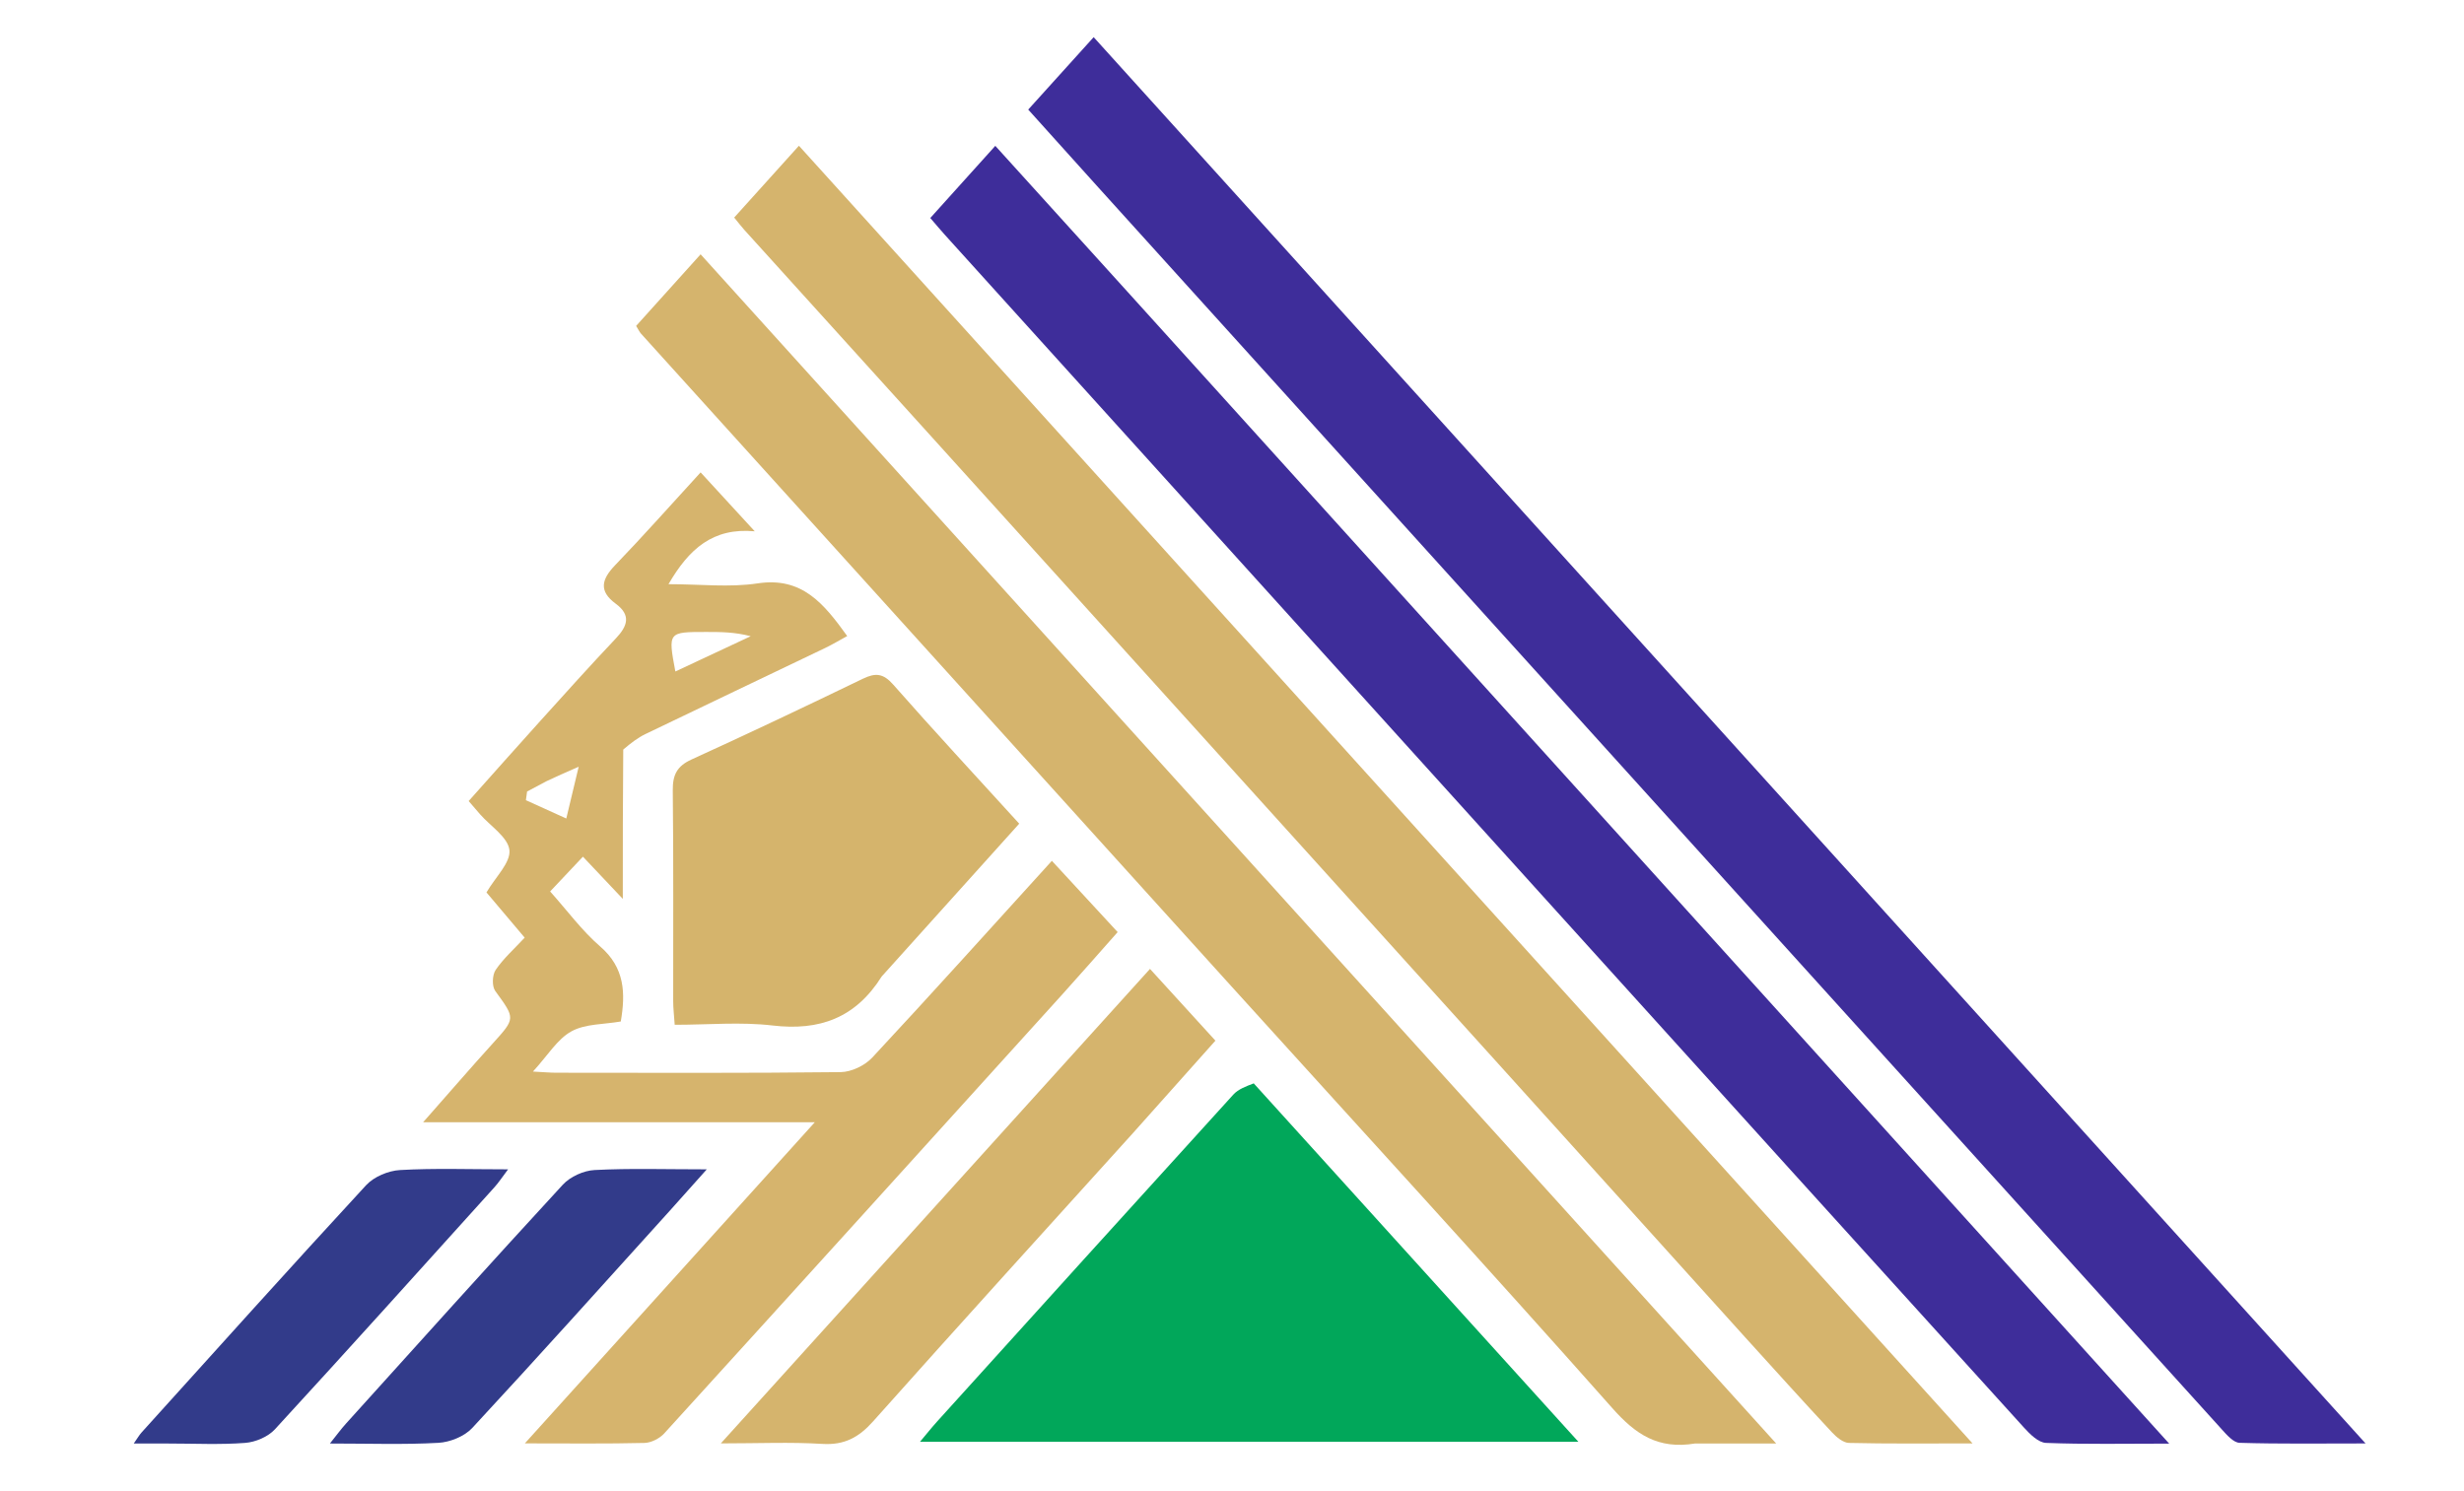
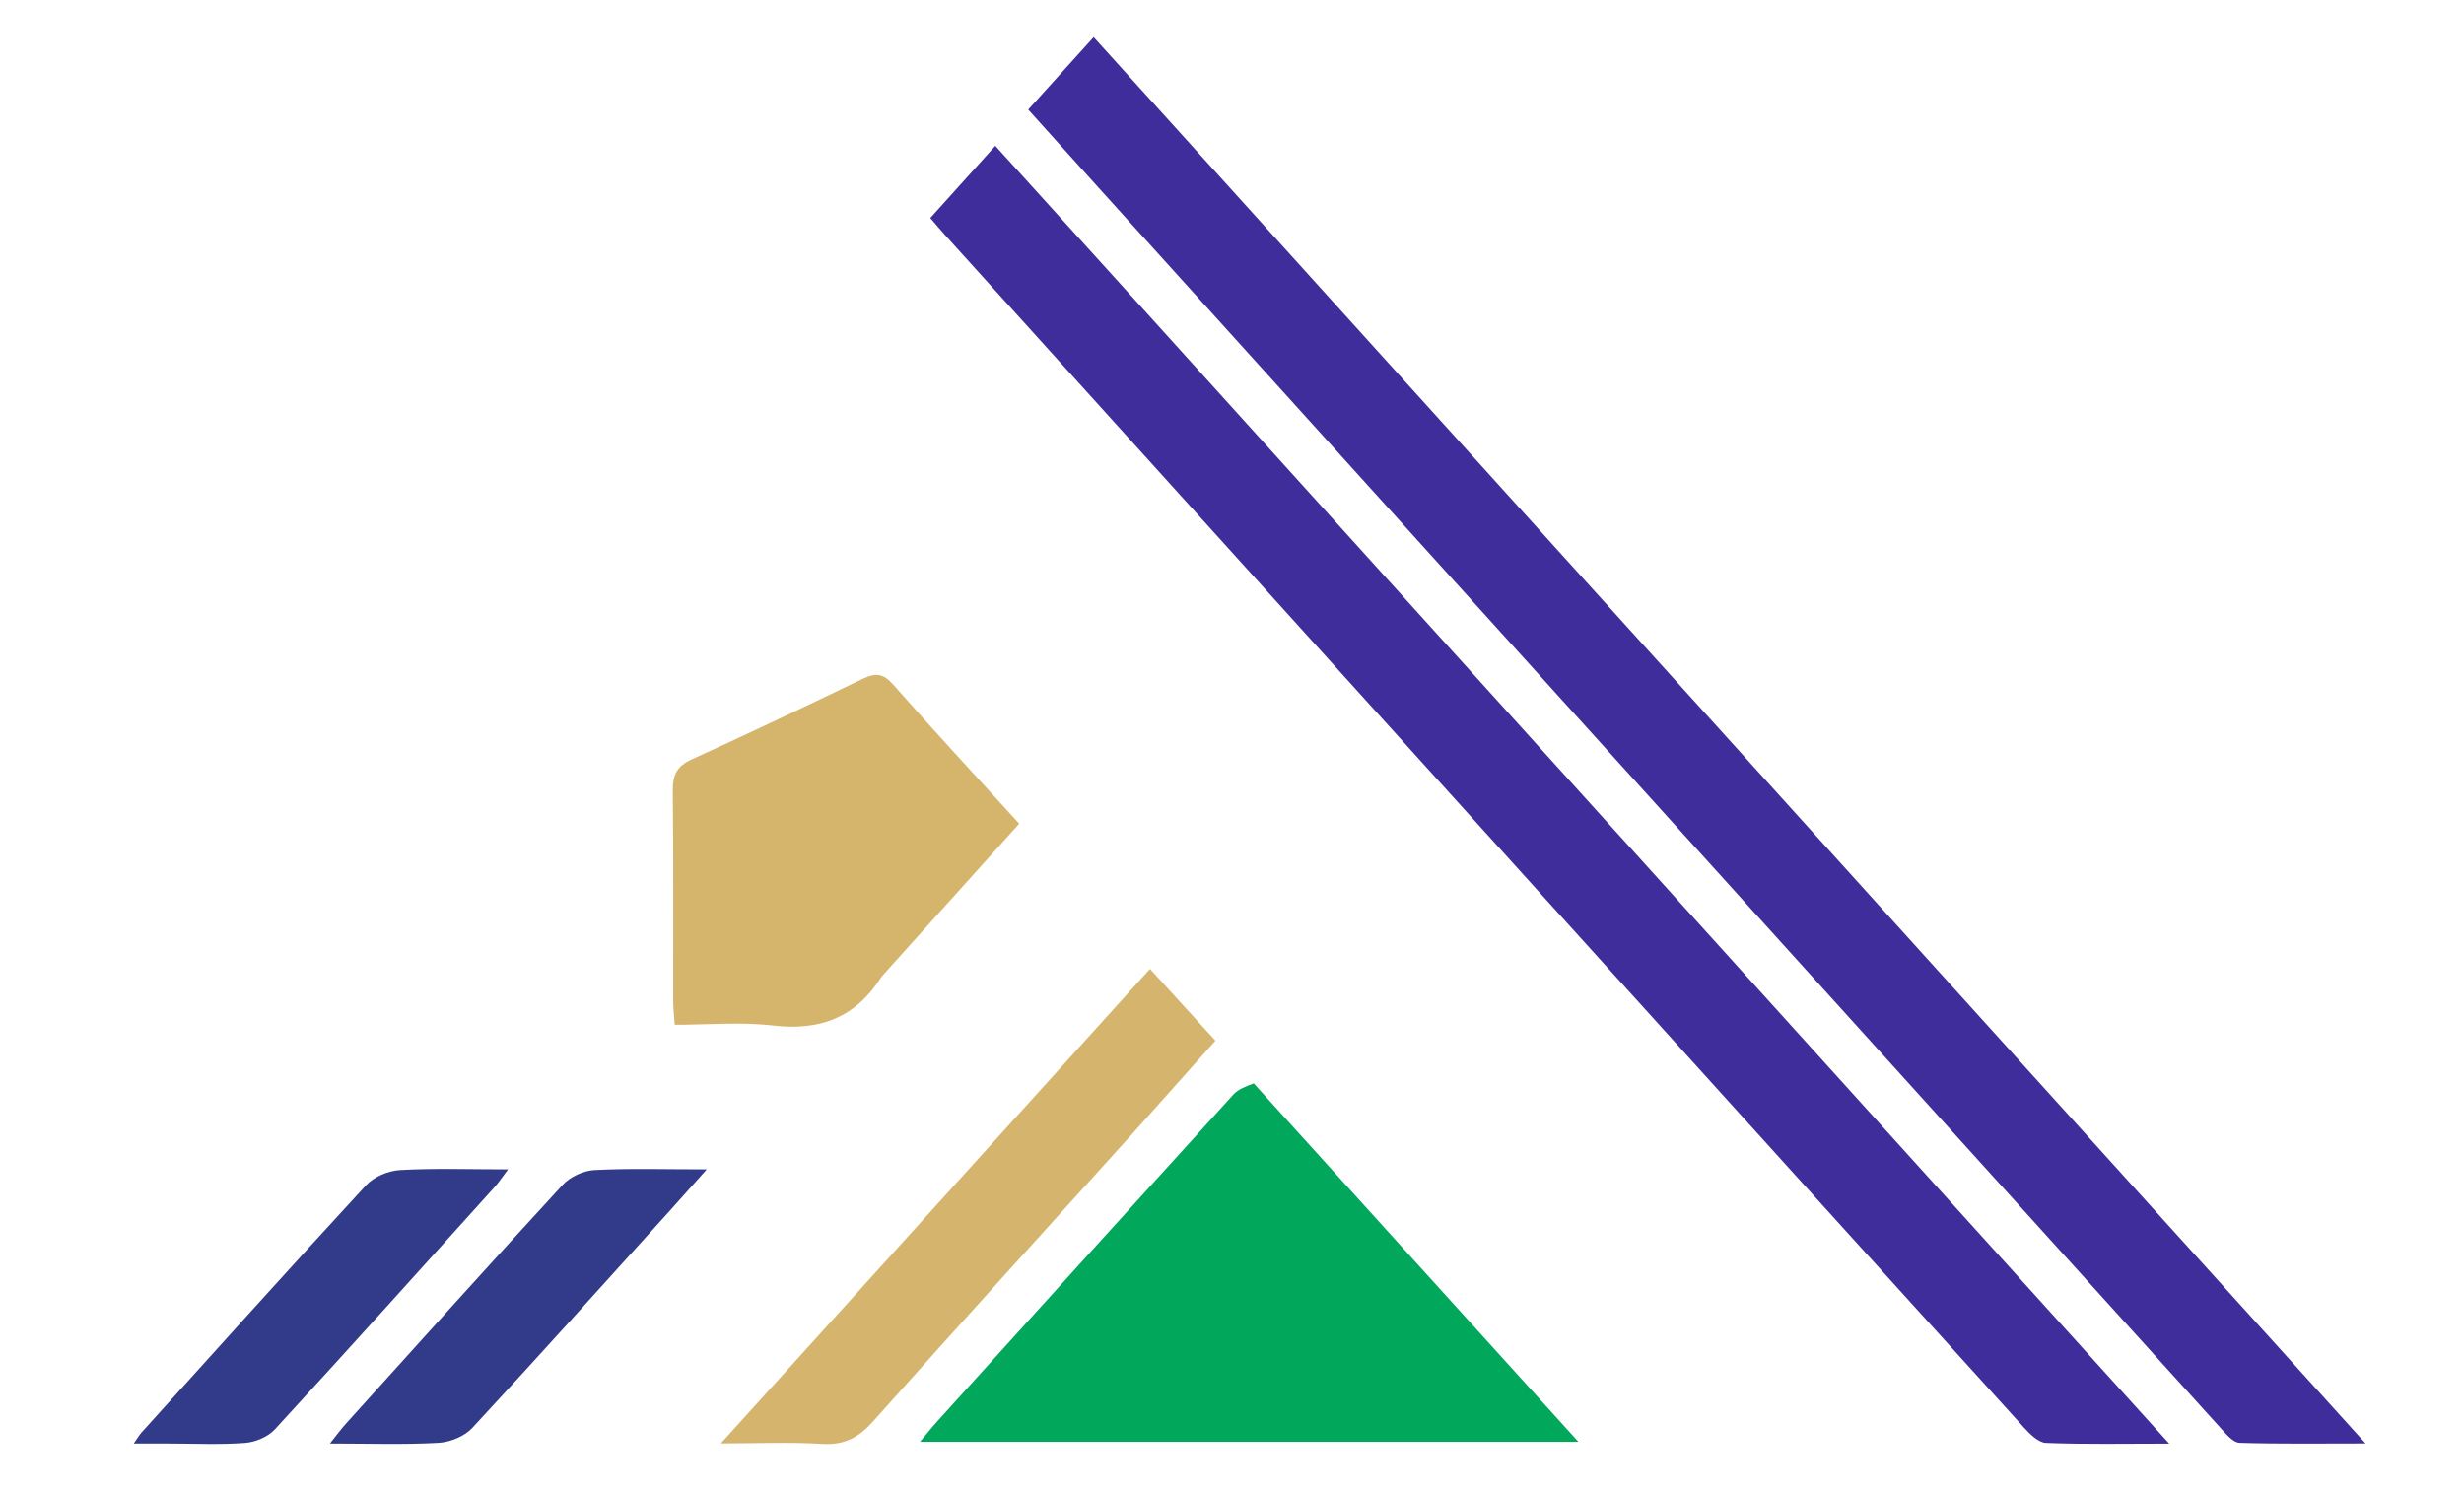
<svg xmlns="http://www.w3.org/2000/svg" version="1.1" id="Layer_1" x="0px" y="0px" width="100%" viewBox="0 0 519 314" enable-background="new 0 0 519 314" xml:space="preserve">
  <path fill="none" opacity="1" stroke="none" d=" M386,315   C257.333,315 129.167,315 1,315   C1,210.333 1,105.667 1,1   C174,1 347,1 520,1   C520,105.667 520,210.333 520,315   C475.5,315 431,315 386,315  M231.666,39.835   C310.421,126.926 389.173,214.019 467.955,301.085   C469.017,302.259 470.433,303.909 471.726,303.948   C480.244,304.206 488.774,304.081 498.266,304.081   C408.498,204.815 319.536,106.44 230.361,7.829   C225.592,13.107 221.162,18.011 216.578,23.085   C221.634,28.705 226.409,34.011 231.666,39.835  M237.27,61.226   C228.116,51.119 218.961,41.012 209.643,30.725   C204.938,35.948 200.508,40.866 195.95,45.926   C197.12,47.28 198.063,48.416 199.052,49.509   C242.057,97.079 285.063,144.648 328.075,192.211   C360.81,228.409 393.542,264.607 426.329,300.756   C427.581,302.137 429.361,303.903 430.955,303.966   C439.186,304.289 447.438,304.116 456.902,304.116   C383.309,222.726 310.529,142.236 237.27,61.226  M367.657,281.825   C373.716,288.474 379.741,295.156 385.871,301.739   C386.812,302.75 388.225,303.942 389.445,303.971   C397.703,304.168 405.967,304.074 415.482,304.074   C332.652,212.475 250.622,121.761 168.279,30.701   C163.559,35.939 159.154,40.828 154.644,45.832   C155.566,46.955 156.153,47.735 156.805,48.456   C169.877,62.91 182.965,77.351 196.033,91.808   C236.131,136.169 276.225,180.533 316.314,224.901   C333.288,243.686 350.247,262.484 367.657,281.825  M131.368,157.494   C132.893,156.533 134.341,155.413 135.954,154.636   C148.544,148.565 161.169,142.569 173.771,136.525   C175.329,135.778 176.815,134.882 178.452,133.991   C173.504,127.115 168.927,121.483 159.58,122.896   C153.643,123.793 147.459,123.064 140.808,123.064   C145.124,115.634 150.161,111.111 158.976,111.926   C155.261,107.882 151.546,103.839 147.573,99.515   C141.307,106.351 135.573,112.826 129.579,119.051   C126.719,122.021 126.054,124.499 129.678,127.167   C132.981,129.598 132.184,131.885 129.712,134.497   C124.333,140.179 119.104,146.004 113.858,151.812   C108.78,157.434 103.758,163.107 98.716,168.752   C99.828,170.045 100.47,170.803 101.125,171.549   C103.321,174.049 107.009,176.384 107.299,179.085   C107.581,181.718 104.39,184.723 102.467,188.001   C105.003,191.003 107.652,194.138 110.516,197.528   C108.326,199.889 106.056,201.895 104.404,204.321   C103.684,205.379 103.594,207.764 104.311,208.752   C108.564,214.605 108.622,214.481 103.76,219.848   C99.15,224.937 94.661,230.136 89.124,236.414   C117.396,236.414 144.04,236.414 171.627,236.414   C151.025,259.235 131.15,281.25 110.551,304.067   C119.808,304.067 127.776,304.167 135.737,303.974   C137.163,303.94 138.935,303.039 139.914,301.963   C167.921,271.174 195.853,240.316 223.781,209.456   C227.645,205.186 231.431,200.846 235.415,196.356   C230.633,191.174 226.197,186.367 221.56,181.343   C208.66,195.541 196.316,209.276 183.731,222.787   C182.169,224.465 179.34,225.829 177.08,225.856   C157.094,226.091 137.103,225.996 117.114,225.984   C115.866,225.983 114.618,225.862 112.259,225.738   C115.385,222.331 117.379,218.918 120.351,217.272   C123.281,215.65 127.203,215.819 130.757,215.19   C131.777,209.24 131.621,203.882 126.43,199.395   C122.582,196.07 119.506,191.852 115.876,187.797   C118.209,185.323 120.332,183.071 122.784,180.47   C125.485,183.329 127.911,185.898 131.183,189.361   C131.183,178.177 131.183,168.246 131.368,157.494  M357.53,304.091   C362.584,304.091 367.638,304.091 374.121,304.091   C298.007,219.925 222.936,136.912 147.572,53.575   C142.762,58.915 138.353,63.81 133.991,68.654   C134.502,69.474 134.704,69.94 135.026,70.296   C176.446,116.106 217.865,161.917 259.307,207.707   C286.116,237.33 313.131,266.769 339.629,296.666   C344.521,302.186 349.246,305.369 357.53,304.091  M263.86,227.978   C262.486,228.836 260.829,229.436 259.78,230.589   C238.95,253.494 218.188,276.46 197.421,299.423   C196.253,300.715 195.168,302.084 193.777,303.734   C240.19,303.734 285.942,303.734 332.465,303.734   C309.394,278.264 286.847,253.372 263.86,227.978  M185.957,205.449   C195.476,194.868 204.995,184.286 214.682,173.518   C205.519,163.449 196.701,153.945 188.138,144.216   C186.054,141.847 184.421,141.694 181.758,142.981   C169.782,148.772 157.763,154.481 145.658,159.997   C142.586,161.396 141.672,163.243 141.71,166.516   C141.879,181.331 141.775,196.148 141.797,210.965   C141.799,212.414 141.98,213.864 142.117,215.884   C149.188,215.884 156.043,215.247 162.73,216.034   C172.576,217.192 180.179,214.499 185.957,205.449  M238.917,238.406   C244.519,232.119 250.121,225.833 256.007,219.227   C251.268,214.029 246.953,209.298 242.227,204.114   C212.078,237.451 182.327,270.349 151.831,304.069   C159.697,304.069 166.477,303.761 173.212,304.176   C177.855,304.462 180.89,302.813 183.911,299.423   C201.971,279.154 220.234,259.065 238.917,238.406  M35.701,304.097   C41.023,304.097 46.366,304.371 51.656,303.964   C53.825,303.797 56.452,302.684 57.9,301.109   C73.43,284.216 88.77,267.149 104.144,250.112   C105.05,249.108 105.794,247.957 107.02,246.337   C98.834,246.337 91.522,246.069 84.249,246.486   C81.786,246.628 78.763,247.892 77.116,249.677   C61.216,266.907 45.553,284.355 29.833,301.752   C29.341,302.297 28.973,302.956 28.171,304.097   C30.848,304.097 32.811,304.097 35.701,304.097  M141.302,254.8   C143.56,252.276 145.818,249.752 148.872,246.338   C140.106,246.338 132.653,246.094 125.232,246.482   C122.928,246.602 120.11,247.877 118.552,249.567   C103.198,266.23 88.057,283.089 72.871,299.906   C71.841,301.047 70.933,302.299 69.488,304.097   C77.745,304.097 85.067,304.359 92.352,303.951   C94.81,303.813 97.834,302.59 99.475,300.82   C113.409,285.796 127.083,270.53 141.302,254.8  z" />
  <path fill="#3E2D9A" opacity="1" stroke="none" d=" M231.425,39.576   C226.409,34.011 221.634,28.705 216.578,23.085   C221.162,18.011 225.592,13.107 230.361,7.829   C319.536,106.44 408.498,204.815 498.266,304.081   C488.774,304.081 480.244,304.206 471.726,303.948   C470.433,303.909 469.017,302.259 467.955,301.085   C389.173,214.019 310.421,126.926 231.425,39.576  z" />
  <path fill="#3E2D9A" opacity="1" stroke="none" d=" M237.51,61.486   C310.529,142.236 383.309,222.726 456.902,304.116   C447.438,304.116 439.186,304.289 430.955,303.966   C429.361,303.903 427.581,302.137 426.329,300.756   C393.542,264.607 360.81,228.409 328.075,192.211   C285.063,144.648 242.057,97.079 199.052,49.509   C198.063,48.416 197.12,47.28 195.95,45.926   C200.508,40.866 204.938,35.948 209.643,30.725   C218.961,41.012 228.116,51.119 237.51,61.486  z" />
-   <path fill="#D5B46D" opacity="1" stroke="none" d=" M367.435,281.55   C350.247,262.484 333.288,243.686 316.314,224.901   C276.225,180.533 236.131,136.169 196.033,91.808   C182.965,77.351 169.877,62.91 156.805,48.456   C156.153,47.735 155.566,46.955 154.644,45.832   C159.154,40.828 163.559,35.939 168.279,30.701   C250.622,121.761 332.652,212.475 415.482,304.074   C405.967,304.074 397.703,304.168 389.445,303.971   C388.225,303.942 386.812,302.75 385.871,301.739   C379.741,295.156 373.716,288.474 367.435,281.55  z" />
-   <path fill="#D6B46D" opacity="1" stroke="none" d=" M131.276,157.905   C131.183,168.246 131.183,178.177 131.183,189.361   C127.911,185.898 125.485,183.329 122.784,180.47   C120.332,183.071 118.209,185.323 115.876,187.797   C119.506,191.852 122.582,196.07 126.43,199.395   C131.621,203.882 131.777,209.24 130.757,215.19   C127.203,215.819 123.281,215.65 120.351,217.272   C117.379,218.918 115.385,222.331 112.259,225.738   C114.618,225.862 115.866,225.983 117.114,225.984   C137.103,225.996 157.094,226.091 177.08,225.856   C179.34,225.829 182.169,224.465 183.731,222.787   C196.316,209.276 208.66,195.541 221.56,181.343   C226.197,186.367 230.633,191.174 235.415,196.356   C231.431,200.846 227.645,205.186 223.781,209.456   C195.853,240.316 167.921,271.174 139.914,301.963   C138.935,303.039 137.163,303.94 135.737,303.974   C127.776,304.167 119.808,304.067 110.551,304.067   C131.15,281.25 151.025,259.235 171.627,236.414   C144.04,236.414 117.396,236.414 89.124,236.414   C94.661,230.136 99.15,224.937 103.76,219.848   C108.622,214.481 108.564,214.605 104.311,208.752   C103.594,207.764 103.684,205.379 104.404,204.321   C106.056,201.895 108.326,199.889 110.516,197.528   C107.652,194.138 105.003,191.003 102.467,188.001   C104.39,184.723 107.581,181.718 107.299,179.085   C107.009,176.384 103.321,174.049 101.125,171.549   C100.47,170.803 99.828,170.045 98.716,168.752   C103.758,163.107 108.78,157.434 113.858,151.812   C119.104,146.004 124.333,140.179 129.712,134.497   C132.184,131.885 132.981,129.598 129.678,127.167   C126.054,124.499 126.719,122.021 129.579,119.051   C135.573,112.826 141.307,106.351 147.573,99.515   C151.546,103.839 155.261,107.882 158.976,111.926   C150.161,111.111 145.124,115.634 140.808,123.064   C147.459,123.064 153.643,123.793 159.58,122.896   C168.927,121.483 173.504,127.115 178.452,133.991   C176.815,134.882 175.329,135.778 173.771,136.525   C161.169,142.569 148.544,148.565 135.954,154.636   C134.341,155.413 132.893,156.533 131.276,157.905  M142.253,141.457   C147.544,138.98 152.835,136.503 158.125,134.026   C154.711,133.131 151.718,133.131 148.725,133.131   C140.698,133.132 140.698,133.133 142.253,141.457  M115.127,164.561   C113.758,165.288 112.389,166.016 111.02,166.744   C110.938,167.353 110.855,167.962 110.773,168.571   C113.608,169.858 116.444,171.144 119.279,172.43   C120.052,169.203 120.824,165.976 121.892,161.515   C118.753,162.893 117.26,163.548 115.127,164.561  z" />
-   <path fill="#D5B46D" opacity="1" stroke="none" d=" M357.039,304.091   C349.246,305.369 344.521,302.186 339.629,296.666   C313.131,266.769 286.116,237.33 259.307,207.707   C217.865,161.917 176.446,116.106 135.026,70.296   C134.704,69.94 134.502,69.474 133.991,68.654   C138.353,63.81 142.762,58.915 147.572,53.575   C222.936,136.912 298.007,219.925 374.121,304.091   C367.638,304.091 362.584,304.091 357.039,304.091  z" />
  <path fill="#01A75A" opacity="1" stroke="none" d=" M264.08,228.229   C286.847,253.372 309.394,278.264 332.465,303.734   C285.942,303.734 240.19,303.734 193.777,303.734   C195.168,302.084 196.253,300.715 197.421,299.423   C218.188,276.46 238.95,253.494 259.78,230.589   C260.829,229.436 262.486,228.836 264.08,228.229  z" />
  <path fill="#D5B46C" opacity="1" stroke="none" d=" M185.716,205.708   C180.179,214.499 172.576,217.192 162.73,216.034   C156.043,215.247 149.188,215.884 142.117,215.884   C141.98,213.864 141.799,212.414 141.797,210.965   C141.775,196.148 141.879,181.331 141.71,166.516   C141.672,163.243 142.586,161.396 145.658,159.997   C157.763,154.481 169.782,148.772 181.758,142.981   C184.421,141.694 186.054,141.847 188.138,144.216   C196.701,153.945 205.519,163.449 214.682,173.518   C204.995,184.286 195.476,194.868 185.716,205.708  z" />
  <path fill="#D5B46D" opacity="1" stroke="none" d=" M238.673,238.661   C220.234,259.065 201.971,279.154 183.911,299.423   C180.89,302.813 177.855,304.462 173.212,304.176   C166.477,303.761 159.697,304.069 151.831,304.069   C182.327,270.349 212.078,237.451 242.227,204.114   C246.953,209.298 251.268,214.029 256.007,219.227   C250.121,225.833 244.519,232.119 238.673,238.661  z" />
  <path fill="#323B8A" opacity="1" stroke="none" d=" M35.237,304.097   C32.811,304.097 30.848,304.097 28.171,304.097   C28.973,302.956 29.341,302.297 29.833,301.752   C45.553,284.355 61.216,266.907 77.116,249.677   C78.763,247.892 81.786,246.628 84.249,246.486   C91.522,246.069 98.834,246.337 107.02,246.337   C105.794,247.957 105.05,249.108 104.144,250.112   C88.77,267.149 73.43,284.216 57.9,301.109   C56.452,302.684 53.825,303.797 51.656,303.964   C46.366,304.371 41.023,304.097 35.237,304.097  z" />
  <path fill="#323B8A" opacity="1" stroke="none" d=" M141.069,255.069   C127.083,270.53 113.409,285.796 99.475,300.82   C97.834,302.59 94.81,303.813 92.352,303.951   C85.067,304.359 77.745,304.097 69.488,304.097   C70.933,302.299 71.841,301.047 72.871,299.906   C88.057,283.089 103.198,266.23 118.552,249.567   C120.11,247.877 122.928,246.602 125.232,246.482   C132.653,246.094 140.106,246.338 148.872,246.338   C145.818,249.752 143.56,252.276 141.069,255.069  z" />
  <path fill="none" opacity="1" stroke="none" d=" M141.924,141.313   C140.698,133.133 140.698,133.132 148.725,133.131   C151.718,133.131 154.711,133.131 158.125,134.026   C152.835,136.503 147.544,138.98 141.924,141.313  z" />
  <path fill="none" opacity="1" stroke="none" d=" M115.447,164.382   C117.26,163.548 118.753,162.893 121.892,161.515   C120.824,165.976 120.052,169.203 119.279,172.43   C116.444,171.144 113.608,169.858 110.773,168.571   C110.855,167.962 110.938,167.353 111.02,166.744   C112.389,166.016 113.758,165.288 115.447,164.382  z" />
</svg>